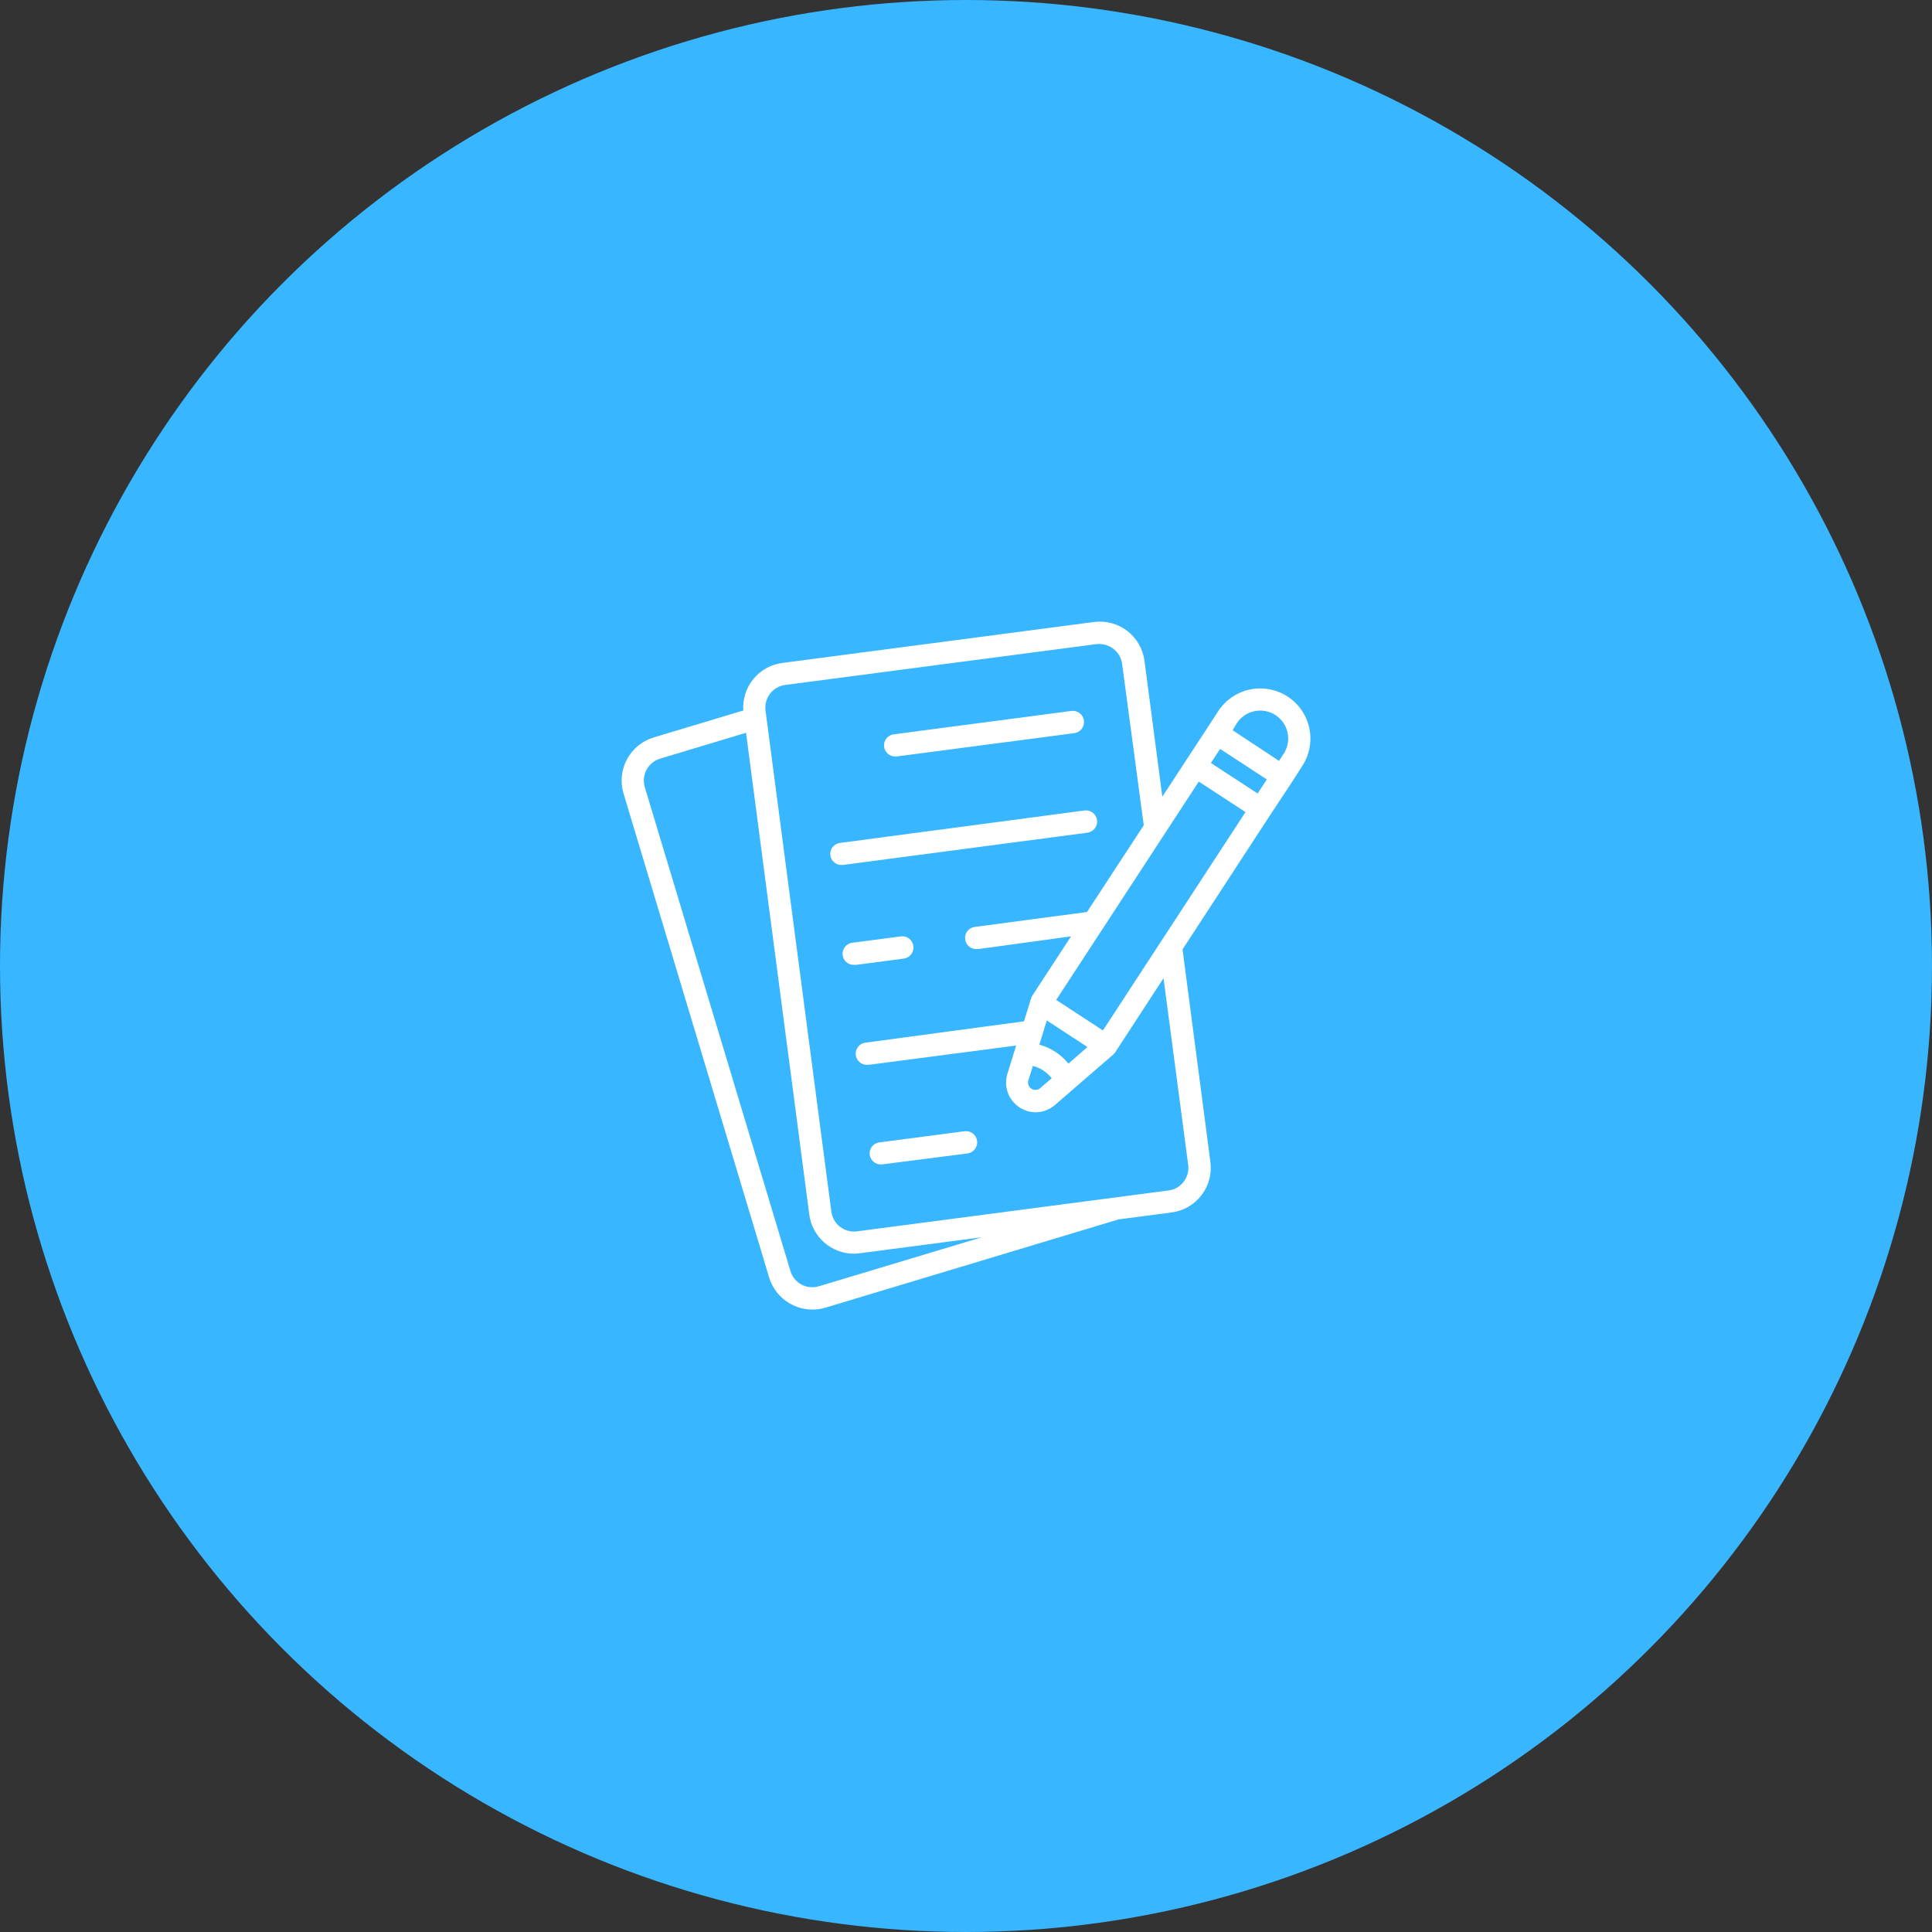
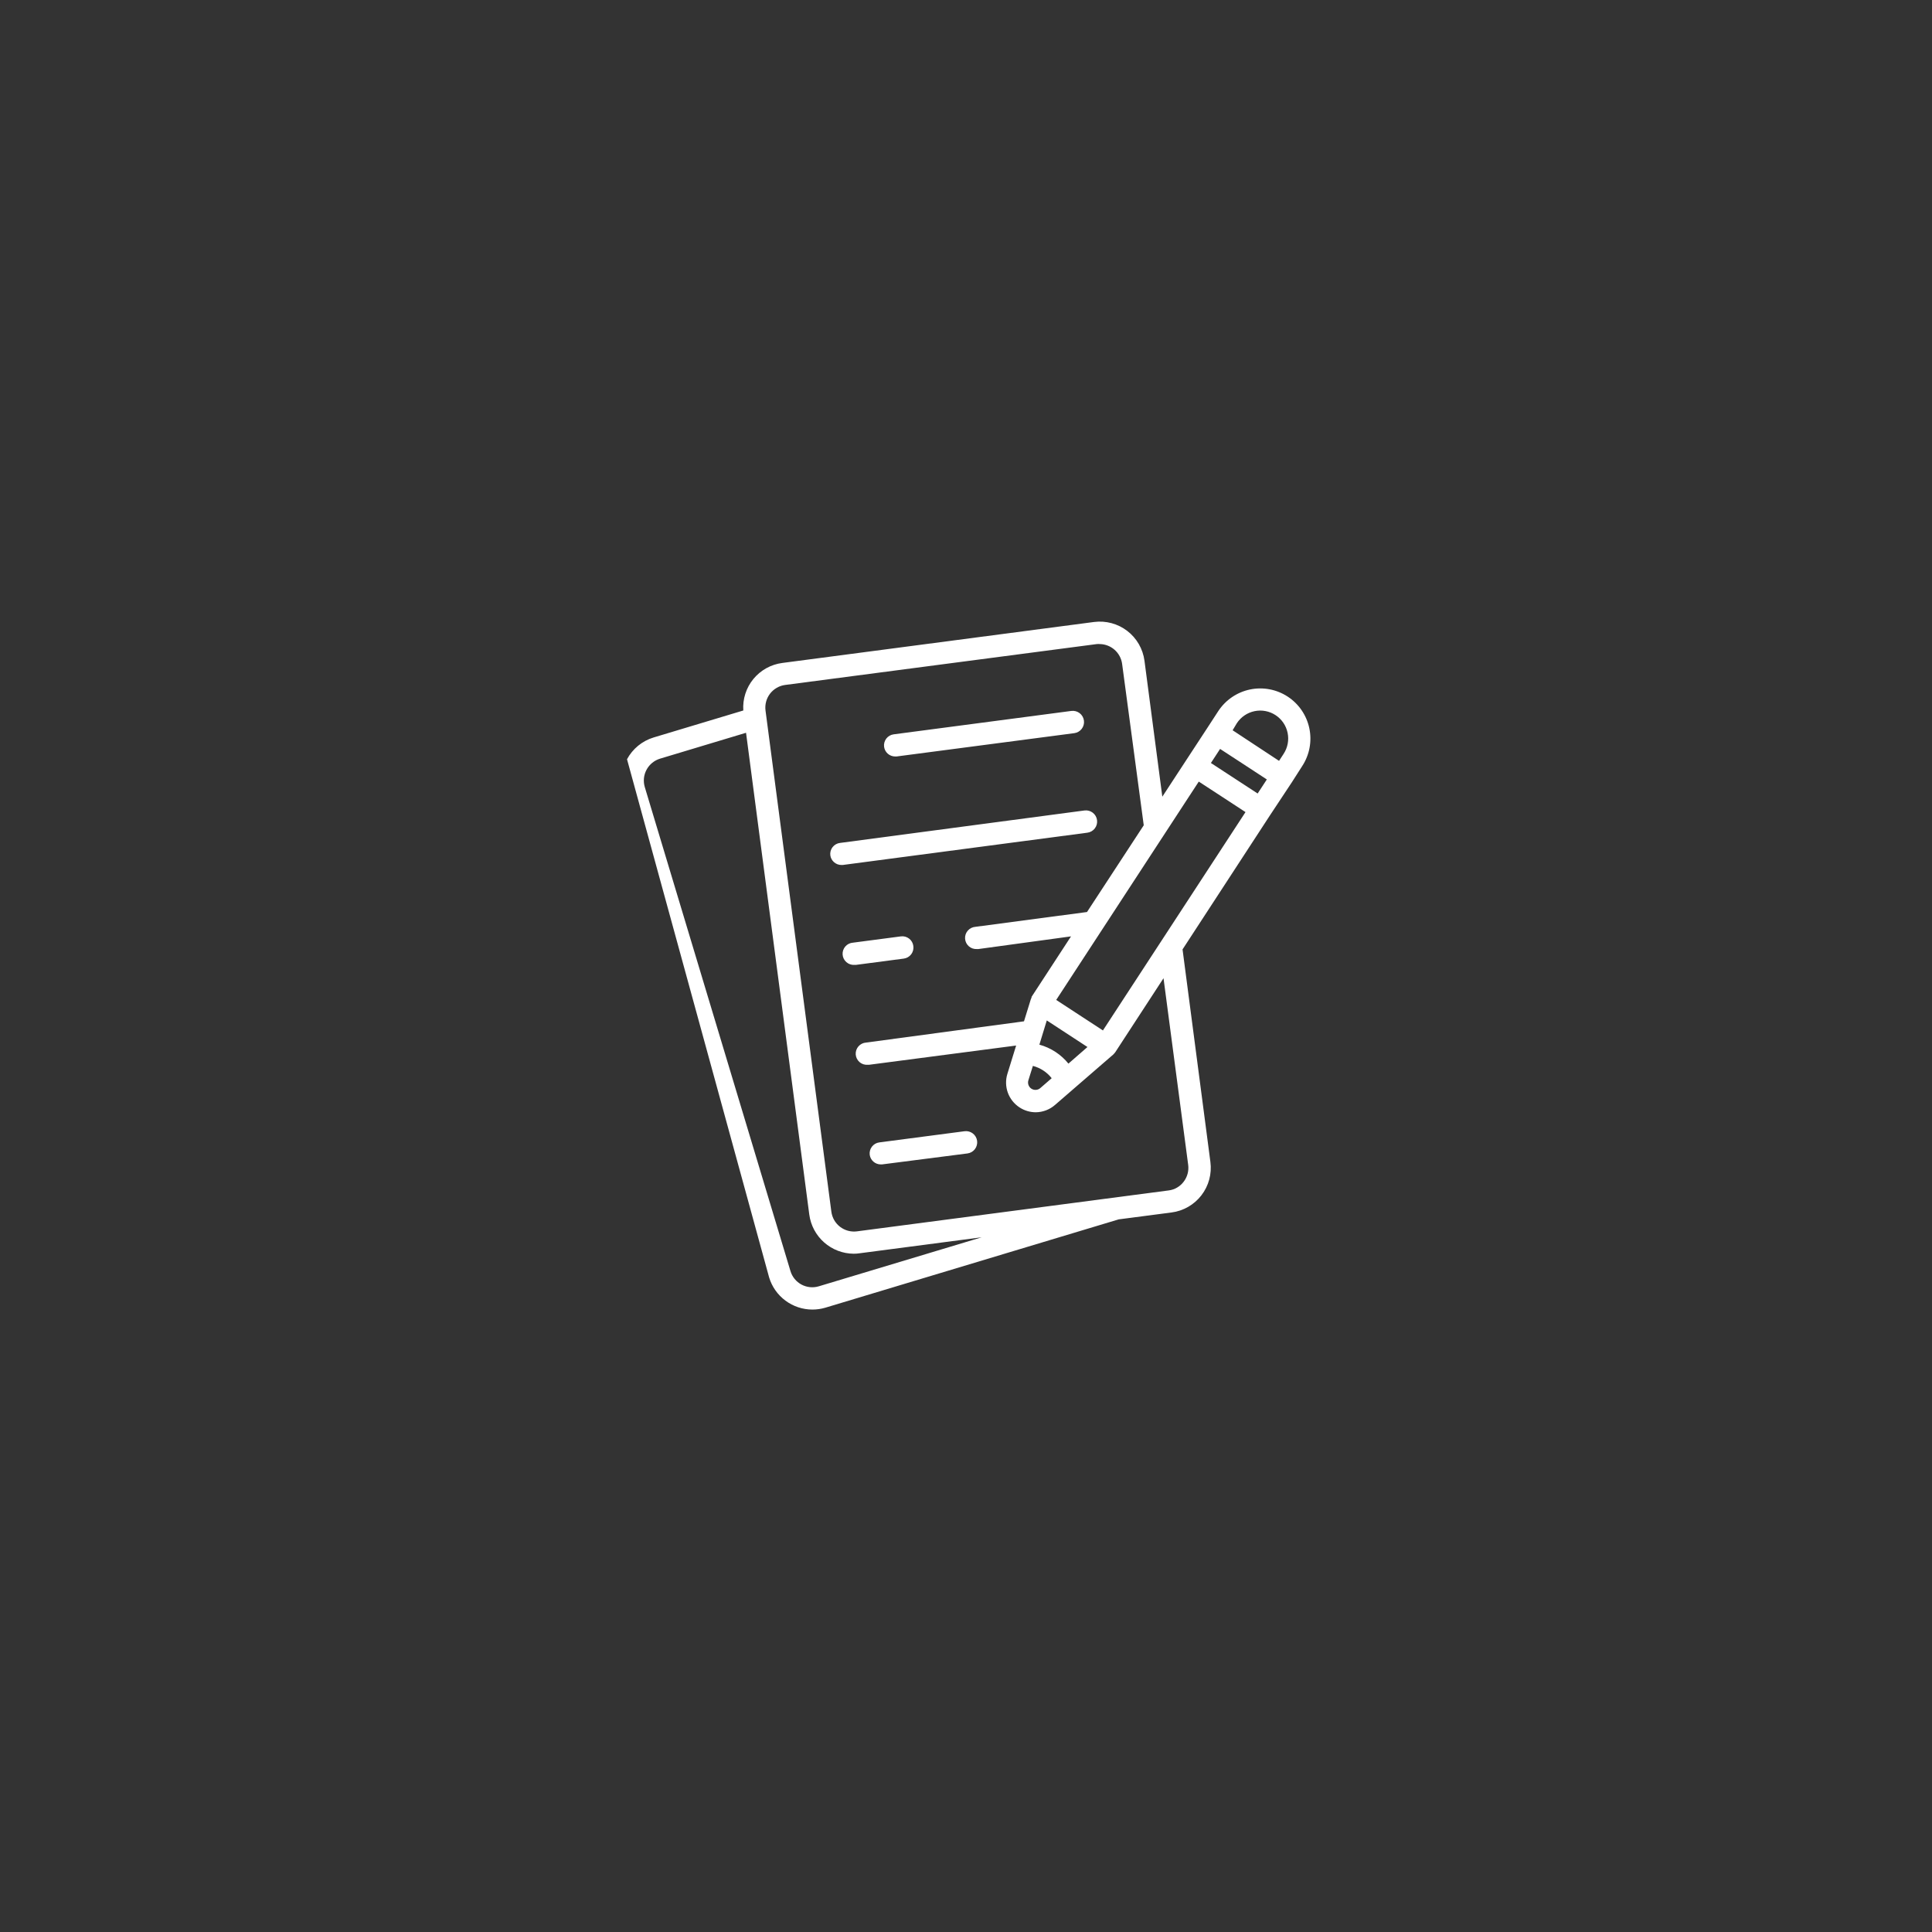
<svg xmlns="http://www.w3.org/2000/svg" width="120" height="120" viewBox="0 0 120 120" fill="none">
  <rect x="0" y="0" width="120" height="120" fill="#333333" stroke="none" />
-   <circle cx="60" cy="60" r="60" fill="#38B6FF" />
-   <path d="M47.773 79.347C47.948 79.923 48.303 80.427 48.786 80.785C49.269 81.144 49.854 81.338 50.455 81.339C50.727 81.34 50.998 81.301 51.26 81.224L69.485 75.737L72.765 75.309C73.13 75.262 73.481 75.143 73.8 74.96C74.119 74.777 74.399 74.532 74.623 74.241C74.847 73.95 75.012 73.617 75.108 73.262C75.203 72.907 75.228 72.536 75.18 72.171L73.45 58.969L78.897 50.616L80.24 48.587L80.884 47.58C81.336 46.888 81.495 46.045 81.325 45.236C81.156 44.428 80.672 43.719 79.98 43.267C79.288 42.815 78.445 42.657 77.636 42.826C76.828 42.996 76.12 43.48 75.667 44.171L75.005 45.188L73.68 47.212L72.194 49.484L71.086 41.043C71.038 40.679 70.919 40.328 70.736 40.009C70.552 39.691 70.308 39.412 70.017 39.188C69.725 38.964 69.393 38.8 69.038 38.705C68.683 38.609 68.313 38.585 67.949 38.633L48.592 41.177C47.888 41.268 47.245 41.624 46.794 42.173C46.344 42.721 46.12 43.422 46.168 44.13L40.602 45.804C39.892 46.018 39.296 46.505 38.945 47.158C38.594 47.811 38.516 48.577 38.729 49.286L47.773 79.347ZM75.782 46.517L77.236 47.465L78.685 48.413L78.115 49.286L75.212 47.391L75.782 46.517ZM76.822 44.921C77.074 44.536 77.469 44.266 77.919 44.172C78.37 44.077 78.84 44.166 79.225 44.417C79.611 44.669 79.881 45.064 79.975 45.515C80.07 45.966 79.981 46.435 79.729 46.821L79.444 47.258L76.56 45.358L76.822 44.921ZM74.458 48.546L75.911 49.493L77.36 50.441L68.505 64.002L67.052 63.054L65.603 62.107L74.458 48.546ZM63.878 67.088L64.154 66.205C64.616 66.325 65.027 66.593 65.322 66.969L64.623 67.576C64.547 67.645 64.451 67.686 64.35 67.694C64.248 67.702 64.147 67.676 64.062 67.621C63.976 67.565 63.912 67.482 63.879 67.386C63.845 67.29 63.845 67.185 63.878 67.088ZM66.362 66.063C65.898 65.491 65.268 65.08 64.558 64.885L65.018 63.381L67.544 65.032L66.362 66.063ZM47.828 43.086C47.942 42.938 48.084 42.814 48.246 42.721C48.408 42.627 48.586 42.567 48.771 42.543L68.128 40.004C68.191 39.999 68.254 39.999 68.317 40.004C68.656 40.011 68.982 40.139 69.235 40.365C69.488 40.591 69.652 40.9 69.697 41.236L71.04 51.26L67.516 56.647L60.589 57.566C60.406 57.578 60.235 57.662 60.114 57.8C59.992 57.937 59.931 58.117 59.942 58.3C59.954 58.483 60.038 58.654 60.175 58.775C60.313 58.897 60.493 58.958 60.676 58.947H60.768L66.523 58.16L64.071 61.918C64.07 61.933 64.07 61.949 64.071 61.964C64.053 61.993 64.039 62.024 64.029 62.056L63.602 63.436L53.794 64.756C53.704 64.762 53.615 64.786 53.534 64.826C53.453 64.867 53.38 64.923 53.32 64.991C53.26 65.059 53.215 65.139 53.185 65.225C53.156 65.311 53.144 65.402 53.15 65.492C53.157 65.583 53.18 65.671 53.221 65.753C53.261 65.834 53.317 65.907 53.385 65.967C53.453 66.027 53.533 66.072 53.619 66.101C53.705 66.13 53.796 66.142 53.886 66.136H53.974L63.114 64.94L62.571 66.698C62.453 67.079 62.462 67.489 62.597 67.865C62.733 68.241 62.987 68.562 63.321 68.781C63.62 68.978 63.97 69.084 64.328 69.085C64.772 69.082 65.201 68.919 65.534 68.625L69.158 65.488L69.195 65.446C69.223 65.42 69.248 65.391 69.269 65.359L72.268 60.759L73.8 72.351C73.825 72.536 73.812 72.723 73.764 72.903C73.716 73.083 73.633 73.252 73.519 73.4C73.409 73.546 73.271 73.669 73.113 73.761C72.955 73.854 72.781 73.914 72.599 73.938L53.224 76.482C53.039 76.506 52.852 76.493 52.672 76.444C52.493 76.396 52.325 76.312 52.177 76.199C52.03 76.085 51.906 75.944 51.813 75.782C51.721 75.621 51.661 75.443 51.637 75.258L47.548 44.135C47.499 43.762 47.6 43.384 47.828 43.086ZM41.002 47.12L46.338 45.514L50.266 75.438C50.355 76.108 50.683 76.724 51.191 77.171C51.698 77.618 52.35 77.867 53.026 77.871C53.149 77.871 53.272 77.862 53.394 77.843L60.975 76.85L50.855 79.895C50.497 80.002 50.111 79.963 49.782 79.787C49.452 79.61 49.206 79.31 49.098 78.952L40.05 48.891C39.996 48.712 39.978 48.525 39.996 48.339C40.015 48.153 40.07 47.973 40.159 47.808C40.247 47.644 40.367 47.498 40.512 47.38C40.657 47.262 40.823 47.174 41.002 47.12ZM54.912 46.384C54.889 46.203 54.938 46.02 55.049 45.875C55.16 45.73 55.325 45.635 55.506 45.611L66.546 44.157C66.636 44.146 66.728 44.152 66.817 44.176C66.905 44.2 66.987 44.24 67.06 44.296C67.132 44.352 67.193 44.421 67.239 44.501C67.284 44.58 67.314 44.667 67.325 44.758C67.337 44.848 67.331 44.941 67.307 45.029C67.283 45.117 67.242 45.2 67.187 45.272C67.131 45.344 67.061 45.405 66.982 45.451C66.903 45.496 66.816 45.526 66.725 45.538L55.685 46.986H55.598C55.43 46.986 55.268 46.924 55.142 46.814C55.016 46.703 54.934 46.55 54.912 46.384ZM51.573 53.127C51.561 53.037 51.568 52.945 51.592 52.857C51.616 52.768 51.658 52.686 51.715 52.614C51.771 52.542 51.841 52.482 51.921 52.438C52.001 52.393 52.089 52.365 52.18 52.355L67.36 50.34C67.543 50.316 67.728 50.366 67.874 50.479C68.02 50.591 68.116 50.757 68.139 50.94C68.163 51.123 68.114 51.308 68.001 51.454C67.888 51.601 67.722 51.696 67.539 51.72L52.345 53.725H52.258C52.091 53.725 51.93 53.664 51.804 53.554C51.678 53.444 51.596 53.293 51.573 53.127ZM56.729 58.758C56.742 58.848 56.737 58.94 56.714 59.029C56.691 59.117 56.651 59.2 56.596 59.273C56.541 59.346 56.472 59.407 56.393 59.453C56.314 59.498 56.226 59.528 56.136 59.54L53.16 59.931H53.072C52.889 59.943 52.709 59.882 52.571 59.761C52.433 59.641 52.348 59.47 52.336 59.287C52.324 59.104 52.385 58.924 52.506 58.785C52.627 58.648 52.797 58.563 52.98 58.551L55.956 58.16C56.047 58.148 56.138 58.155 56.225 58.178C56.313 58.202 56.395 58.243 56.467 58.299C56.539 58.354 56.599 58.423 56.644 58.502C56.689 58.581 56.718 58.668 56.729 58.758ZM54.02 71.73C53.996 71.549 54.046 71.366 54.157 71.221C54.268 71.076 54.432 70.981 54.613 70.957L59.908 70.263C59.998 70.25 60.091 70.256 60.179 70.28C60.267 70.303 60.35 70.344 60.423 70.4C60.495 70.455 60.556 70.524 60.602 70.603C60.648 70.683 60.678 70.77 60.69 70.861C60.702 70.951 60.696 71.043 60.672 71.132C60.649 71.22 60.608 71.303 60.553 71.375C60.497 71.448 60.428 71.509 60.349 71.555C60.27 71.601 60.182 71.63 60.092 71.642L54.788 72.323H54.701C54.535 72.323 54.375 72.262 54.25 72.153C54.125 72.044 54.043 71.894 54.02 71.73Z" fill="white" />
+   <path d="M47.773 79.347C47.948 79.923 48.303 80.427 48.786 80.785C49.269 81.144 49.854 81.338 50.455 81.339C50.727 81.34 50.998 81.301 51.26 81.224L69.485 75.737L72.765 75.309C73.13 75.262 73.481 75.143 73.8 74.96C74.119 74.777 74.399 74.532 74.623 74.241C74.847 73.95 75.012 73.617 75.108 73.262C75.203 72.907 75.228 72.536 75.18 72.171L73.45 58.969L78.897 50.616L80.24 48.587L80.884 47.58C81.336 46.888 81.495 46.045 81.325 45.236C81.156 44.428 80.672 43.719 79.98 43.267C79.288 42.815 78.445 42.657 77.636 42.826C76.828 42.996 76.12 43.48 75.667 44.171L75.005 45.188L73.68 47.212L72.194 49.484L71.086 41.043C71.038 40.679 70.919 40.328 70.736 40.009C70.552 39.691 70.308 39.412 70.017 39.188C69.725 38.964 69.393 38.8 69.038 38.705C68.683 38.609 68.313 38.585 67.949 38.633L48.592 41.177C47.888 41.268 47.245 41.624 46.794 42.173C46.344 42.721 46.12 43.422 46.168 44.13L40.602 45.804C39.892 46.018 39.296 46.505 38.945 47.158L47.773 79.347ZM75.782 46.517L77.236 47.465L78.685 48.413L78.115 49.286L75.212 47.391L75.782 46.517ZM76.822 44.921C77.074 44.536 77.469 44.266 77.919 44.172C78.37 44.077 78.84 44.166 79.225 44.417C79.611 44.669 79.881 45.064 79.975 45.515C80.07 45.966 79.981 46.435 79.729 46.821L79.444 47.258L76.56 45.358L76.822 44.921ZM74.458 48.546L75.911 49.493L77.36 50.441L68.505 64.002L67.052 63.054L65.603 62.107L74.458 48.546ZM63.878 67.088L64.154 66.205C64.616 66.325 65.027 66.593 65.322 66.969L64.623 67.576C64.547 67.645 64.451 67.686 64.35 67.694C64.248 67.702 64.147 67.676 64.062 67.621C63.976 67.565 63.912 67.482 63.879 67.386C63.845 67.29 63.845 67.185 63.878 67.088ZM66.362 66.063C65.898 65.491 65.268 65.08 64.558 64.885L65.018 63.381L67.544 65.032L66.362 66.063ZM47.828 43.086C47.942 42.938 48.084 42.814 48.246 42.721C48.408 42.627 48.586 42.567 48.771 42.543L68.128 40.004C68.191 39.999 68.254 39.999 68.317 40.004C68.656 40.011 68.982 40.139 69.235 40.365C69.488 40.591 69.652 40.9 69.697 41.236L71.04 51.26L67.516 56.647L60.589 57.566C60.406 57.578 60.235 57.662 60.114 57.8C59.992 57.937 59.931 58.117 59.942 58.3C59.954 58.483 60.038 58.654 60.175 58.775C60.313 58.897 60.493 58.958 60.676 58.947H60.768L66.523 58.16L64.071 61.918C64.07 61.933 64.07 61.949 64.071 61.964C64.053 61.993 64.039 62.024 64.029 62.056L63.602 63.436L53.794 64.756C53.704 64.762 53.615 64.786 53.534 64.826C53.453 64.867 53.38 64.923 53.32 64.991C53.26 65.059 53.215 65.139 53.185 65.225C53.156 65.311 53.144 65.402 53.15 65.492C53.157 65.583 53.18 65.671 53.221 65.753C53.261 65.834 53.317 65.907 53.385 65.967C53.453 66.027 53.533 66.072 53.619 66.101C53.705 66.13 53.796 66.142 53.886 66.136H53.974L63.114 64.94L62.571 66.698C62.453 67.079 62.462 67.489 62.597 67.865C62.733 68.241 62.987 68.562 63.321 68.781C63.62 68.978 63.97 69.084 64.328 69.085C64.772 69.082 65.201 68.919 65.534 68.625L69.158 65.488L69.195 65.446C69.223 65.42 69.248 65.391 69.269 65.359L72.268 60.759L73.8 72.351C73.825 72.536 73.812 72.723 73.764 72.903C73.716 73.083 73.633 73.252 73.519 73.4C73.409 73.546 73.271 73.669 73.113 73.761C72.955 73.854 72.781 73.914 72.599 73.938L53.224 76.482C53.039 76.506 52.852 76.493 52.672 76.444C52.493 76.396 52.325 76.312 52.177 76.199C52.03 76.085 51.906 75.944 51.813 75.782C51.721 75.621 51.661 75.443 51.637 75.258L47.548 44.135C47.499 43.762 47.6 43.384 47.828 43.086ZM41.002 47.12L46.338 45.514L50.266 75.438C50.355 76.108 50.683 76.724 51.191 77.171C51.698 77.618 52.35 77.867 53.026 77.871C53.149 77.871 53.272 77.862 53.394 77.843L60.975 76.85L50.855 79.895C50.497 80.002 50.111 79.963 49.782 79.787C49.452 79.61 49.206 79.31 49.098 78.952L40.05 48.891C39.996 48.712 39.978 48.525 39.996 48.339C40.015 48.153 40.07 47.973 40.159 47.808C40.247 47.644 40.367 47.498 40.512 47.38C40.657 47.262 40.823 47.174 41.002 47.12ZM54.912 46.384C54.889 46.203 54.938 46.02 55.049 45.875C55.16 45.73 55.325 45.635 55.506 45.611L66.546 44.157C66.636 44.146 66.728 44.152 66.817 44.176C66.905 44.2 66.987 44.24 67.06 44.296C67.132 44.352 67.193 44.421 67.239 44.501C67.284 44.58 67.314 44.667 67.325 44.758C67.337 44.848 67.331 44.941 67.307 45.029C67.283 45.117 67.242 45.2 67.187 45.272C67.131 45.344 67.061 45.405 66.982 45.451C66.903 45.496 66.816 45.526 66.725 45.538L55.685 46.986H55.598C55.43 46.986 55.268 46.924 55.142 46.814C55.016 46.703 54.934 46.55 54.912 46.384ZM51.573 53.127C51.561 53.037 51.568 52.945 51.592 52.857C51.616 52.768 51.658 52.686 51.715 52.614C51.771 52.542 51.841 52.482 51.921 52.438C52.001 52.393 52.089 52.365 52.18 52.355L67.36 50.34C67.543 50.316 67.728 50.366 67.874 50.479C68.02 50.591 68.116 50.757 68.139 50.94C68.163 51.123 68.114 51.308 68.001 51.454C67.888 51.601 67.722 51.696 67.539 51.72L52.345 53.725H52.258C52.091 53.725 51.93 53.664 51.804 53.554C51.678 53.444 51.596 53.293 51.573 53.127ZM56.729 58.758C56.742 58.848 56.737 58.94 56.714 59.029C56.691 59.117 56.651 59.2 56.596 59.273C56.541 59.346 56.472 59.407 56.393 59.453C56.314 59.498 56.226 59.528 56.136 59.54L53.16 59.931H53.072C52.889 59.943 52.709 59.882 52.571 59.761C52.433 59.641 52.348 59.47 52.336 59.287C52.324 59.104 52.385 58.924 52.506 58.785C52.627 58.648 52.797 58.563 52.98 58.551L55.956 58.16C56.047 58.148 56.138 58.155 56.225 58.178C56.313 58.202 56.395 58.243 56.467 58.299C56.539 58.354 56.599 58.423 56.644 58.502C56.689 58.581 56.718 58.668 56.729 58.758ZM54.02 71.73C53.996 71.549 54.046 71.366 54.157 71.221C54.268 71.076 54.432 70.981 54.613 70.957L59.908 70.263C59.998 70.25 60.091 70.256 60.179 70.28C60.267 70.303 60.35 70.344 60.423 70.4C60.495 70.455 60.556 70.524 60.602 70.603C60.648 70.683 60.678 70.77 60.69 70.861C60.702 70.951 60.696 71.043 60.672 71.132C60.649 71.22 60.608 71.303 60.553 71.375C60.497 71.448 60.428 71.509 60.349 71.555C60.27 71.601 60.182 71.63 60.092 71.642L54.788 72.323H54.701C54.535 72.323 54.375 72.262 54.25 72.153C54.125 72.044 54.043 71.894 54.02 71.73Z" fill="white" />
</svg>